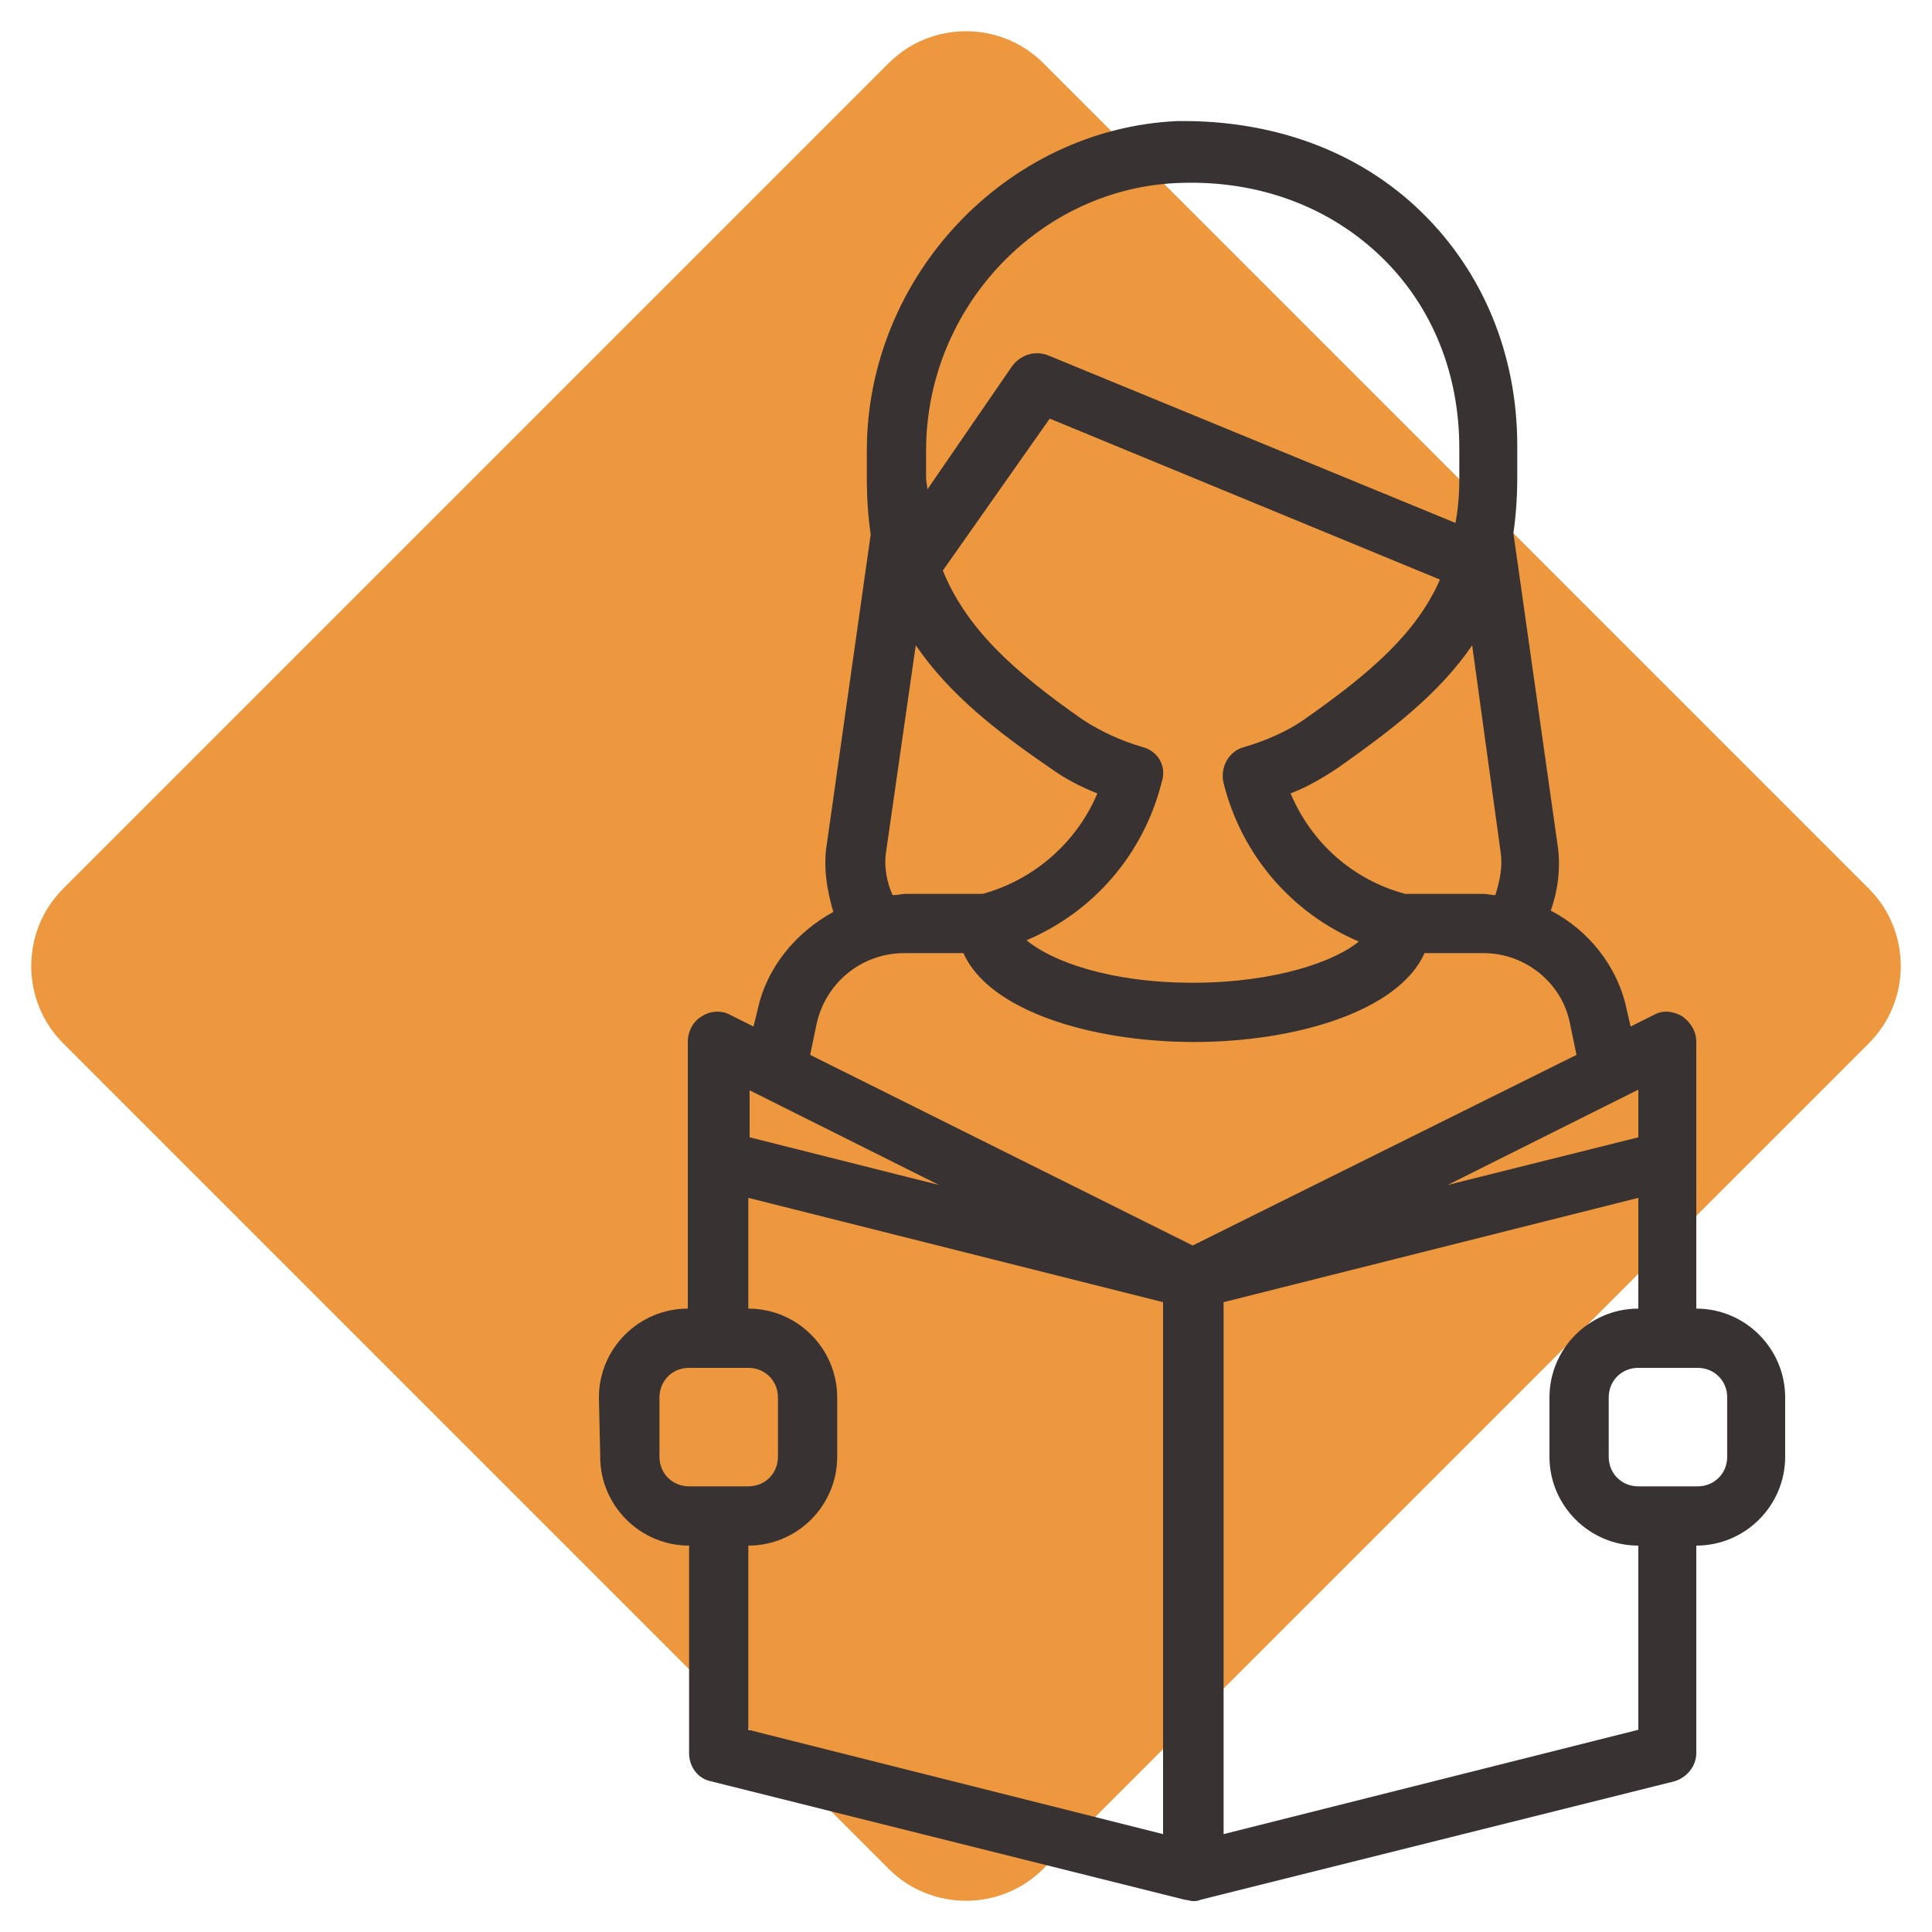
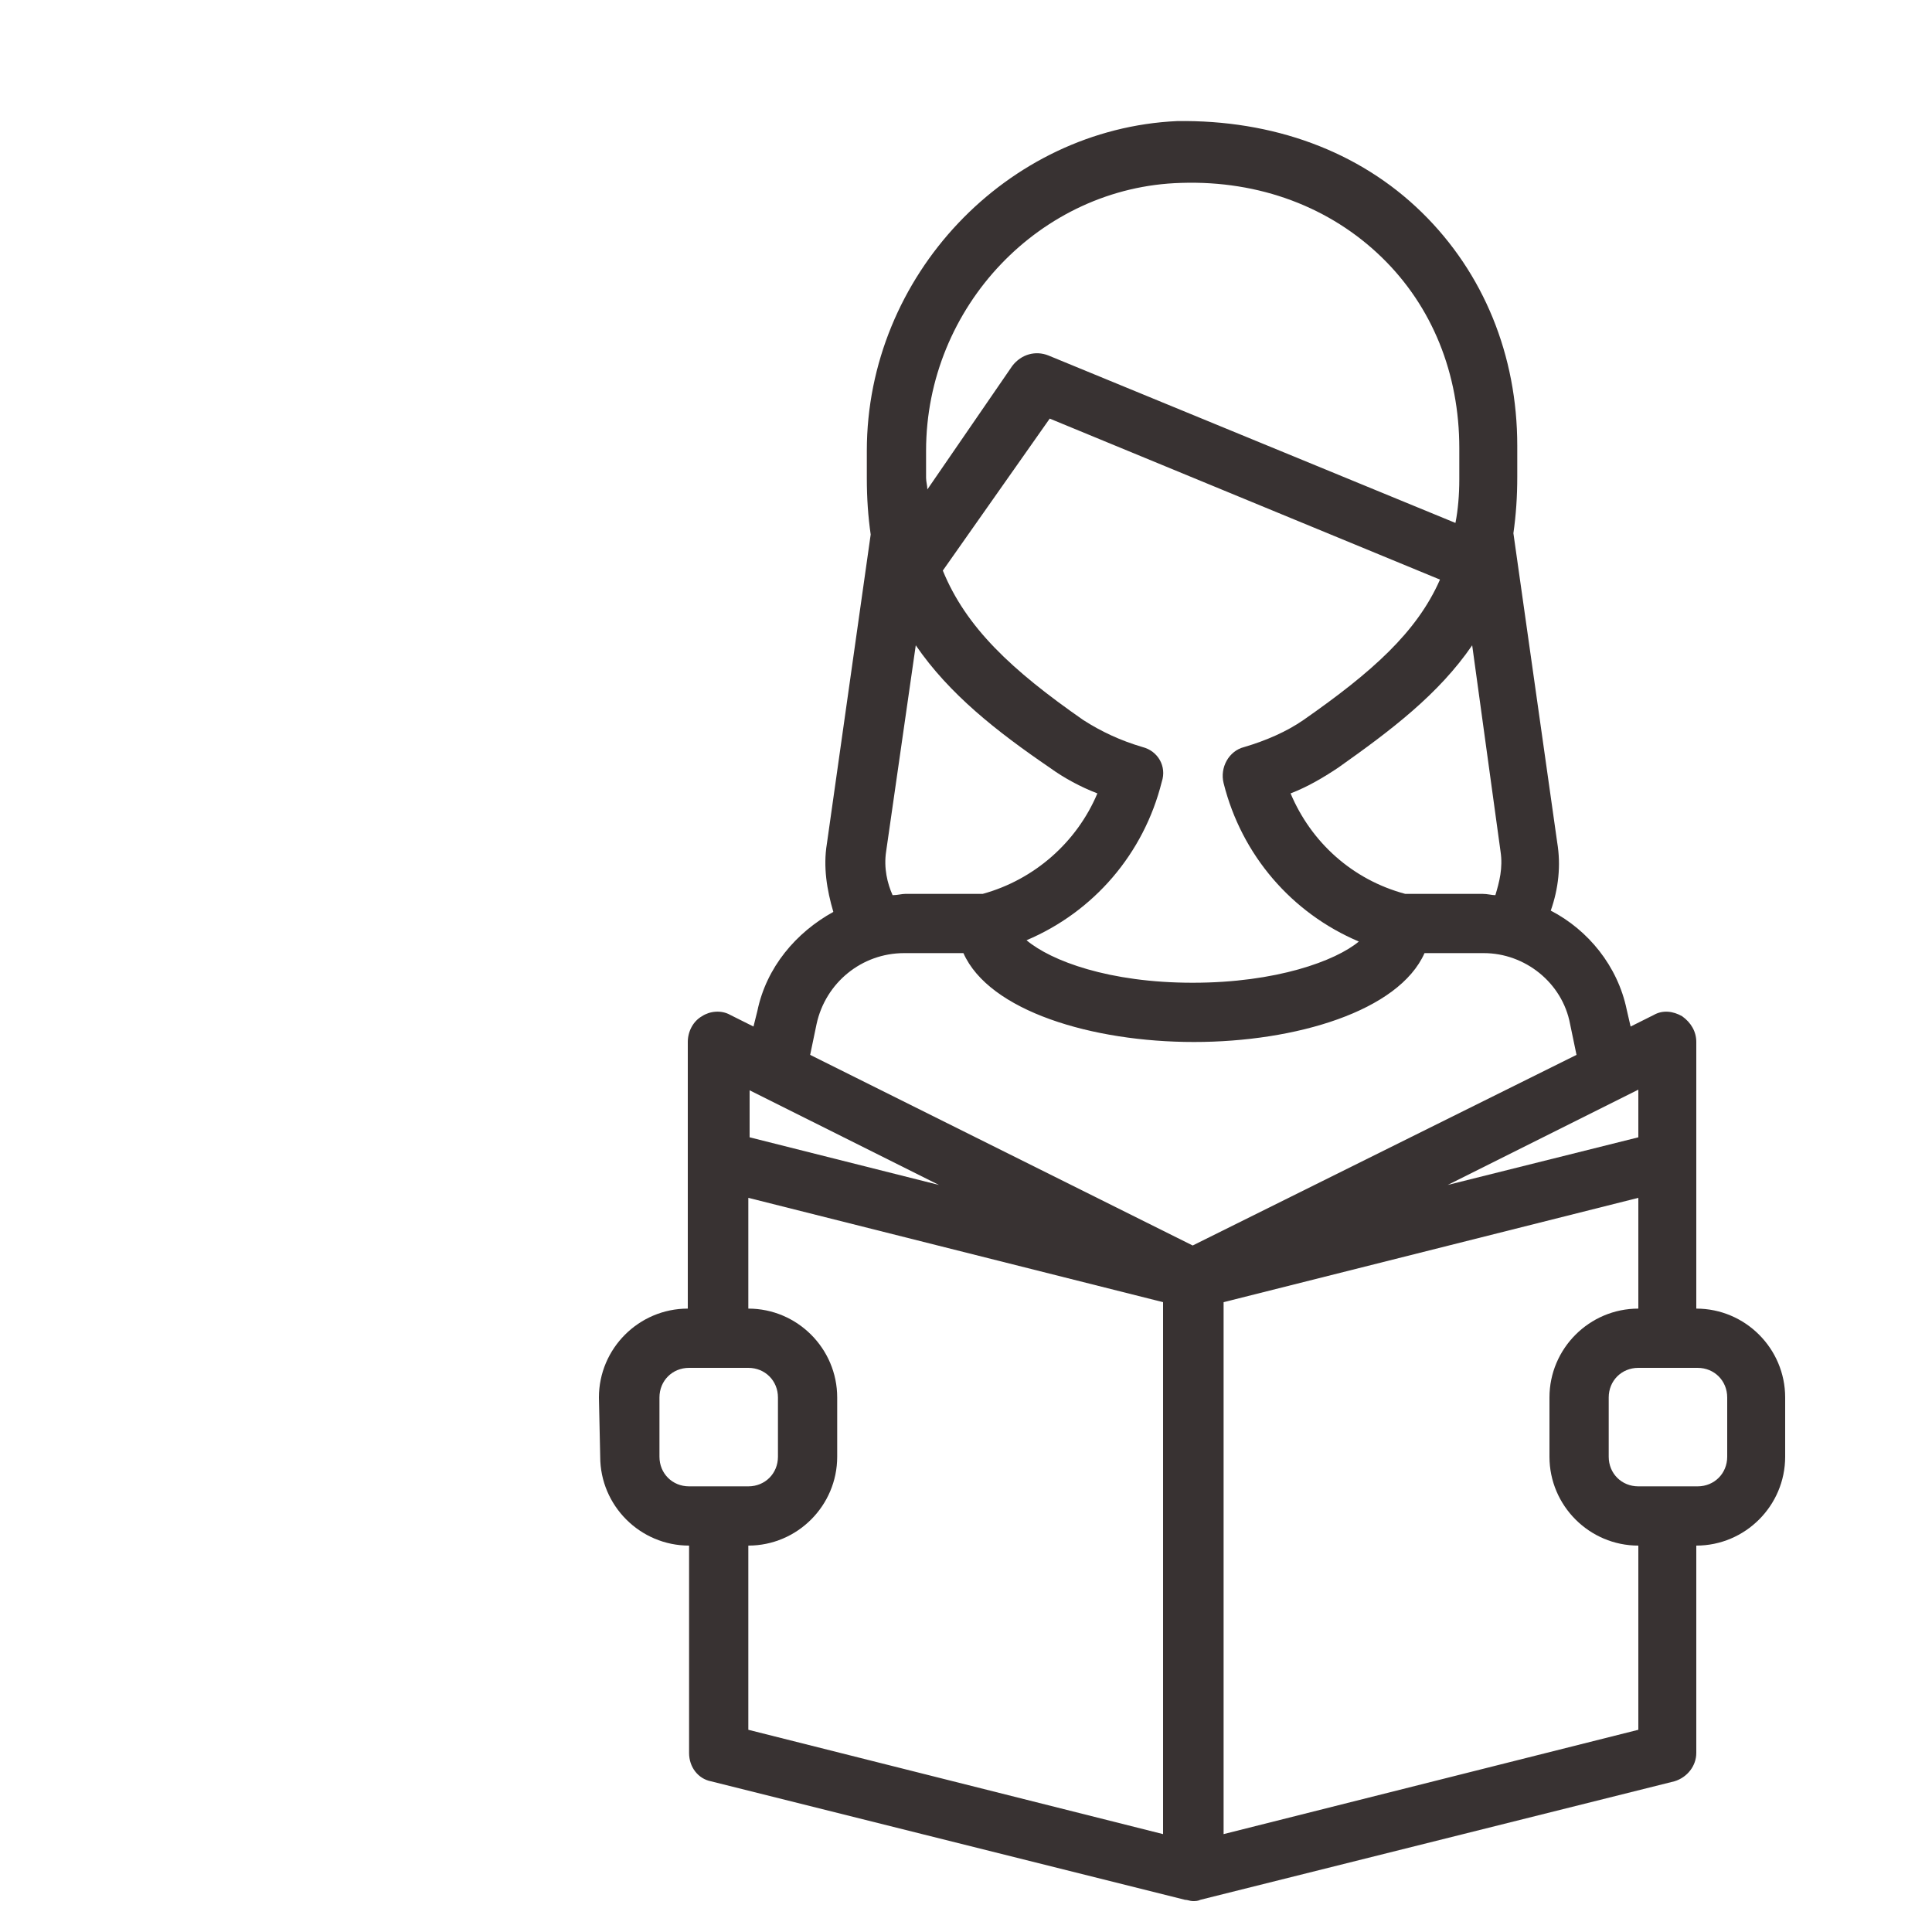
<svg xmlns="http://www.w3.org/2000/svg" version="1.1" id="paysage" x="0px" y="0px" viewBox="0 0 150 150" style="enable-background:new 0 0 150 150;" xml:space="preserve">
  <style type="text/css">
	.st0{fill:#ED973E;}
	.st1{fill:#383232;}
</style>
-   <path class="st0" d="M4.9,69L69,4.9c3.3-3.3,8.7-3.3,12,0L145.1,69c3.3,3.3,3.3,8.7,0,12L81,145.1c-3.3,3.3-8.7,3.3-12,0L4.9,81  C1.6,77.7,1.6,72.3,4.9,69z" />
  <g>
    <g>
      <g>
        <path class="st1" d="M46.6,113.1c0,3.8,3.1,6.9,6.9,6.9v16.1c0,1.1,0.7,2,1.7,2.2l36.8,9.2c0.2,0,0.4,0.1,0.6,0.1s0.4,0,0.6-0.1     l36.8-9.2c1-0.3,1.7-1.2,1.7-2.2V120c3.8,0,6.9-3.1,6.9-6.9v-4.6c0-3.8-3.1-6.9-6.9-6.9V90.1v-9.2c0-0.8-0.4-1.5-1.1-2     c-0.7-0.4-1.5-0.5-2.2-0.1l-1.8,0.9l-0.3-1.3c-0.7-3.4-3-6.2-5.9-7.7c0.6-1.7,0.8-3.5,0.5-5.3l-3.4-24c0.2-1.4,0.3-2.8,0.3-4.4     v-2.4c0-7-2.6-13.4-7.4-18.1c-4.9-4.8-11.6-7.2-19-7.1C78.2,10,67.3,21.4,67.3,35v2.1c0,1.6,0.1,3,0.3,4.4l-3.4,24     c-0.3,1.8,0,3.6,0.5,5.3c-2.9,1.6-5.2,4.3-5.9,7.7l-0.3,1.2l-1.8-0.9c-0.7-0.4-1.6-0.3-2.2,0.1c-0.7,0.4-1.1,1.2-1.1,2v9.2v11.5     c-3.8,0-6.9,3.1-6.9,6.9L46.6,113.1L46.6,113.1z M127.2,84.6v3.7L112.4,92L127.2,84.6z M116.5,66.1c0.2,1.3-0.1,2.4-0.4,3.4     c-0.3,0-0.6-0.1-1-0.1h-6c-4.1-1.1-7.3-4-8.9-7.8c1.3-0.5,2.5-1.2,3.7-2c4.1-2.9,7.8-5.7,10.4-9.5L116.5,66.1z M88.7,58     c-1.7-0.5-3.2-1.2-4.6-2.1C78.5,52,75,48.7,73.2,44.3l8.3-11.8L111.8,45c-1.8,4.1-5.3,7.2-10.6,10.9c-1.3,0.9-2.9,1.6-4.6,2.1     c-1.2,0.3-1.9,1.6-1.6,2.8c1.4,5.6,5.3,10.1,10.5,12.3c-1.8,1.5-6.4,3.2-12.9,3.2s-11-1.7-12.9-3.3c5.2-2.2,9.1-6.7,10.5-12.3     C90.6,59.5,89.9,58.3,88.7,58z M71.9,35c0-11.2,8.9-20.5,19.8-20.8l0,0c6.1-0.2,11.6,1.9,15.6,5.8c3.9,3.8,6,9,6,14.8v2.4     c0,1.2-0.1,2.4-0.3,3.4l-31.6-13c-1-0.4-2.1-0.1-2.8,0.8L72,38c0-0.3-0.1-0.6-0.1-0.9V35L71.9,35z M68.8,66.1l2.3-16     c2.6,3.8,6.3,6.7,10.4,9.5c1.1,0.8,2.4,1.5,3.7,2c-1.6,3.8-4.9,6.7-8.9,7.8h-6c-0.3,0-0.6,0.1-1,0.1     C68.9,68.6,68.6,67.4,68.8,66.1z M58.1,84.6L72.9,92l-14.7-3.7v-3.7H58.1z M53.5,115.4c-1.3,0-2.3-1-2.3-2.3v-4.6     c0-1.3,1-2.3,2.3-2.3h4.6c1.3,0,2.3,1,2.3,2.3v4.6c0,1.3-1,2.3-2.3,2.3H53.5z M90.3,142.4l-32.2-8.1V120c3.8,0,6.9-3.1,6.9-6.9     v-4.6c0-3.8-3.1-6.9-6.9-6.9V93l32.2,8.1V142.4z M92.6,96.7L62.9,81.9l0.5-2.4c0.7-3.2,3.5-5.5,6.8-5.5h4.6     c2,4.5,10,6.9,17.9,6.9s15.9-2.4,17.9-6.9h4.6c3.2,0,6.1,2.3,6.7,5.5l0.5,2.4L92.6,96.7z M127.2,134.3L95,142.4v-41.3l32.2-8.1     v8.6c-3.8,0-6.9,3.1-6.9,6.9v4.6c0,3.8,3.1,6.9,6.9,6.9V134.3z M134.1,113.1c0,1.3-1,2.3-2.3,2.3h-4.6c-1.3,0-2.3-1-2.3-2.3v-4.6     c0-1.3,1-2.3,2.3-2.3h4.6c1.3,0,2.3,1,2.3,2.3V113.1z" />
      </g>
    </g>
  </g>
</svg>